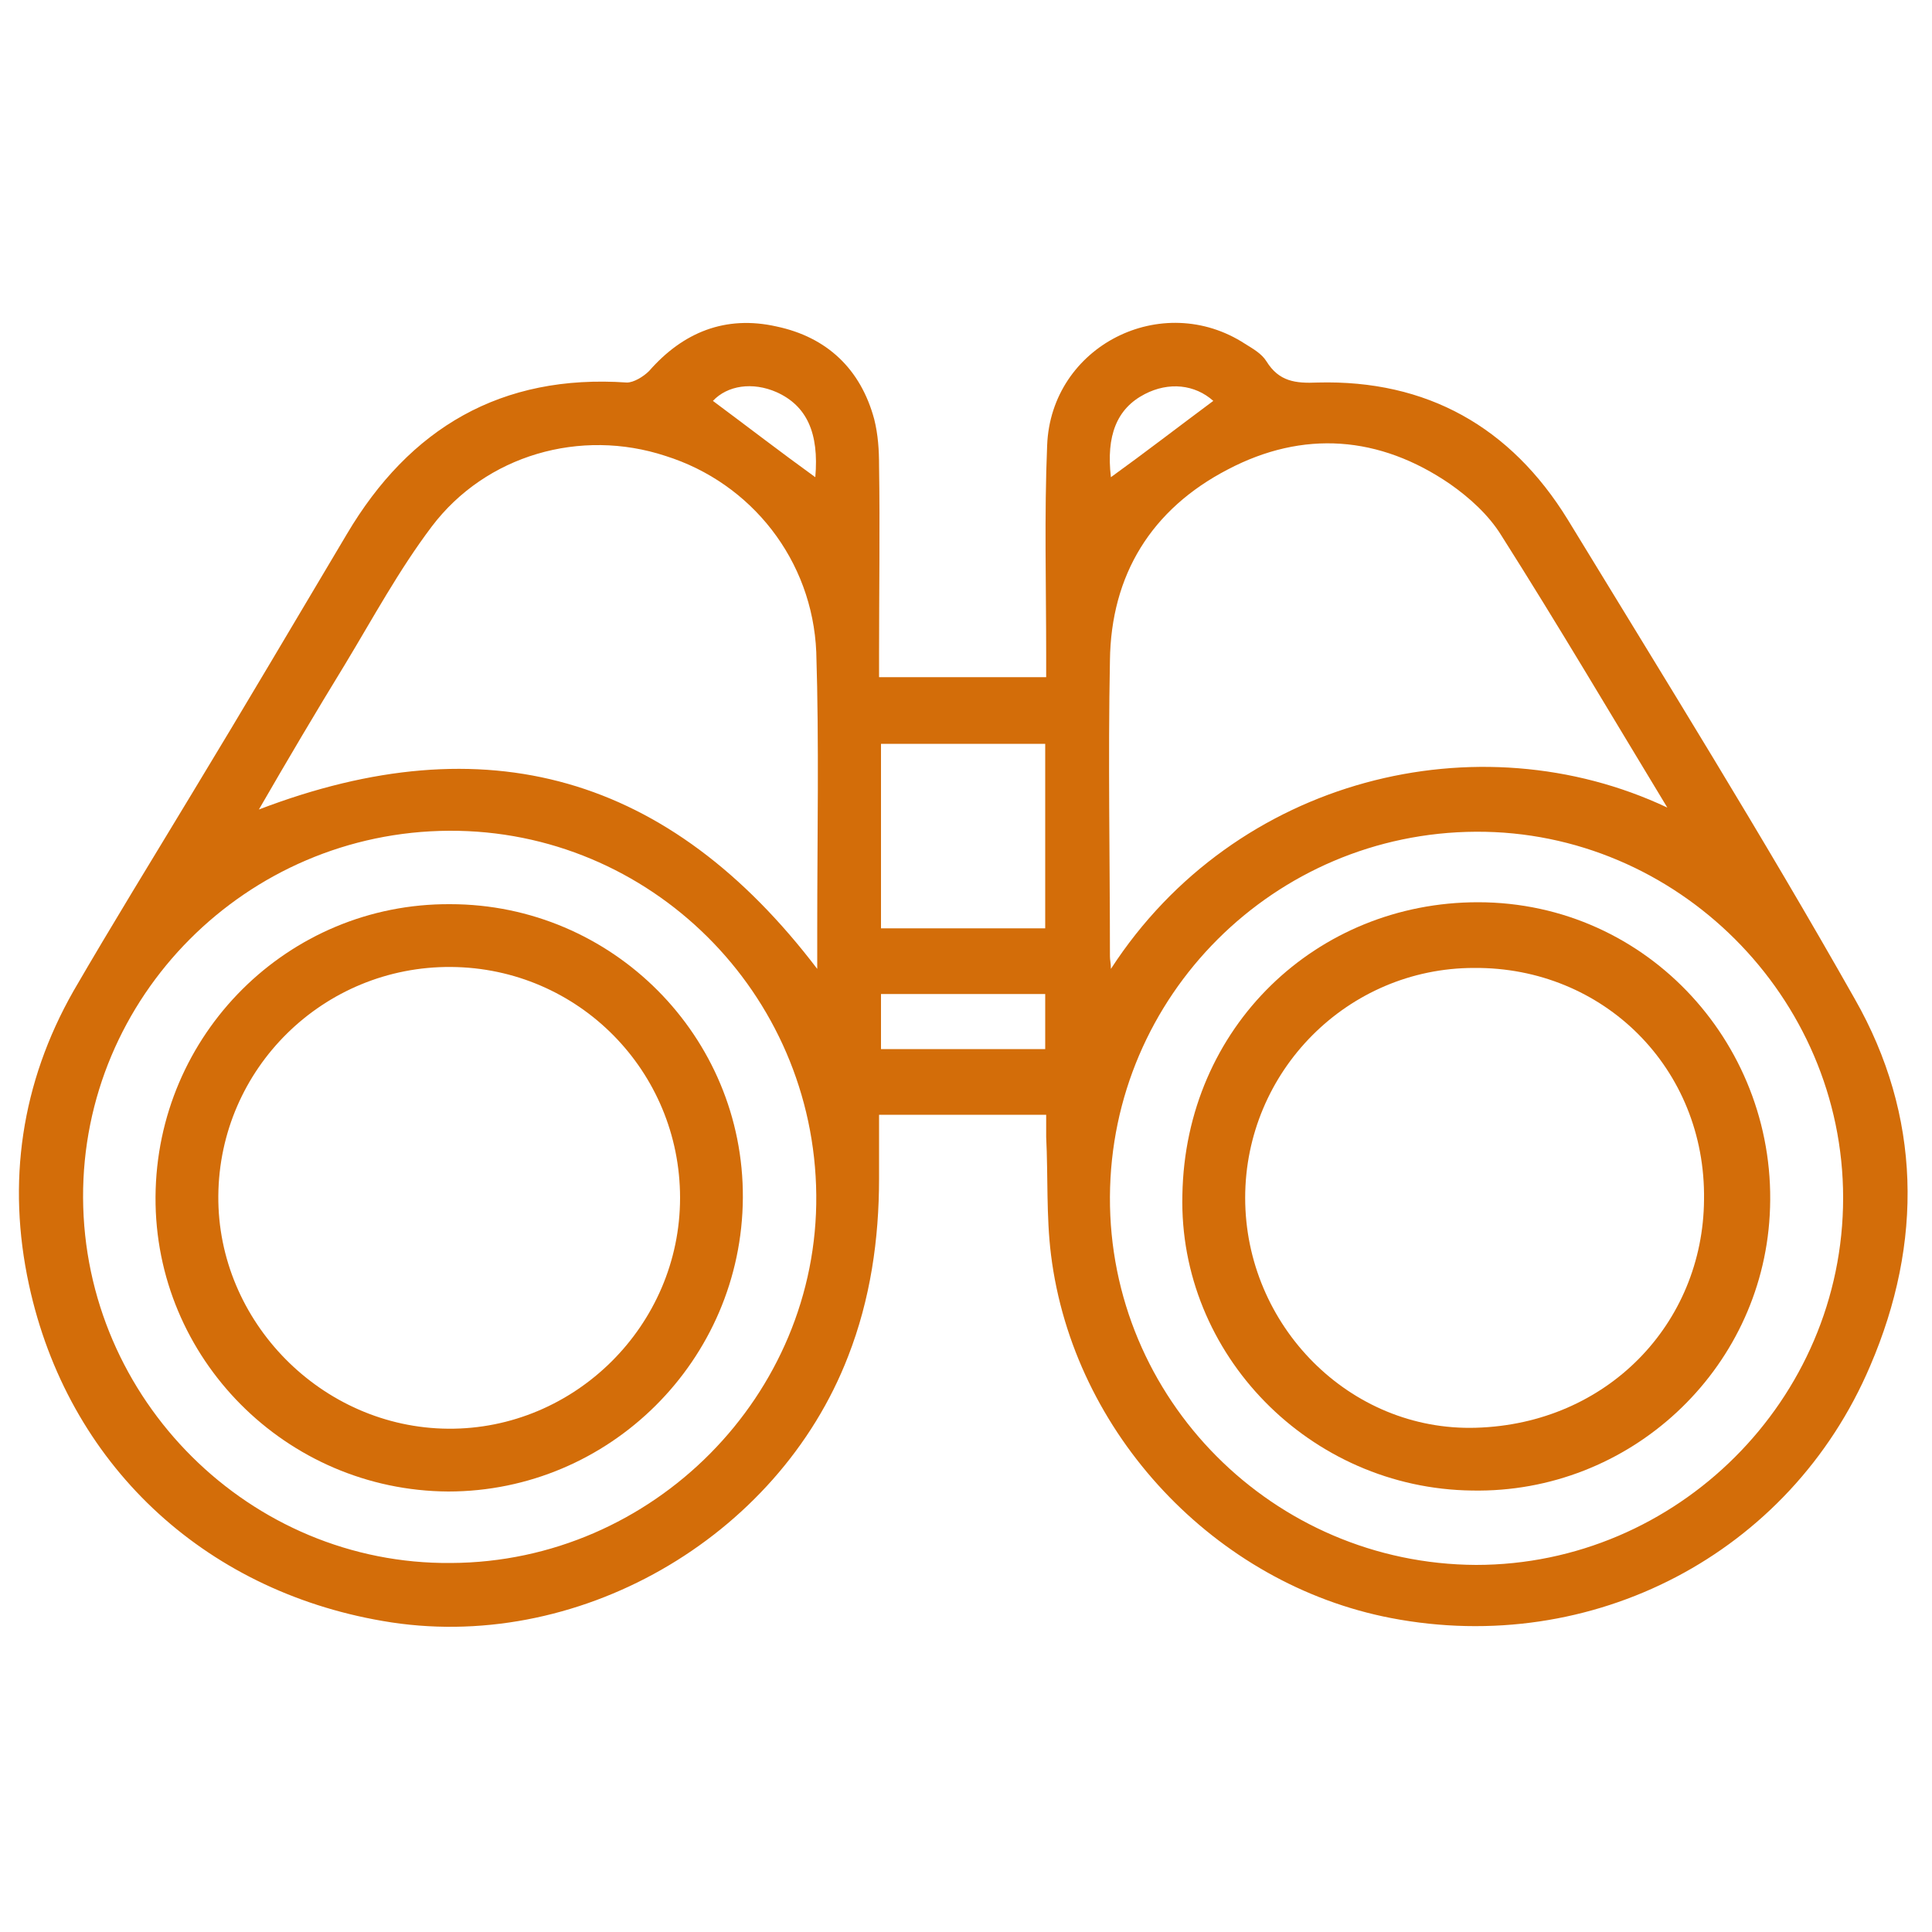
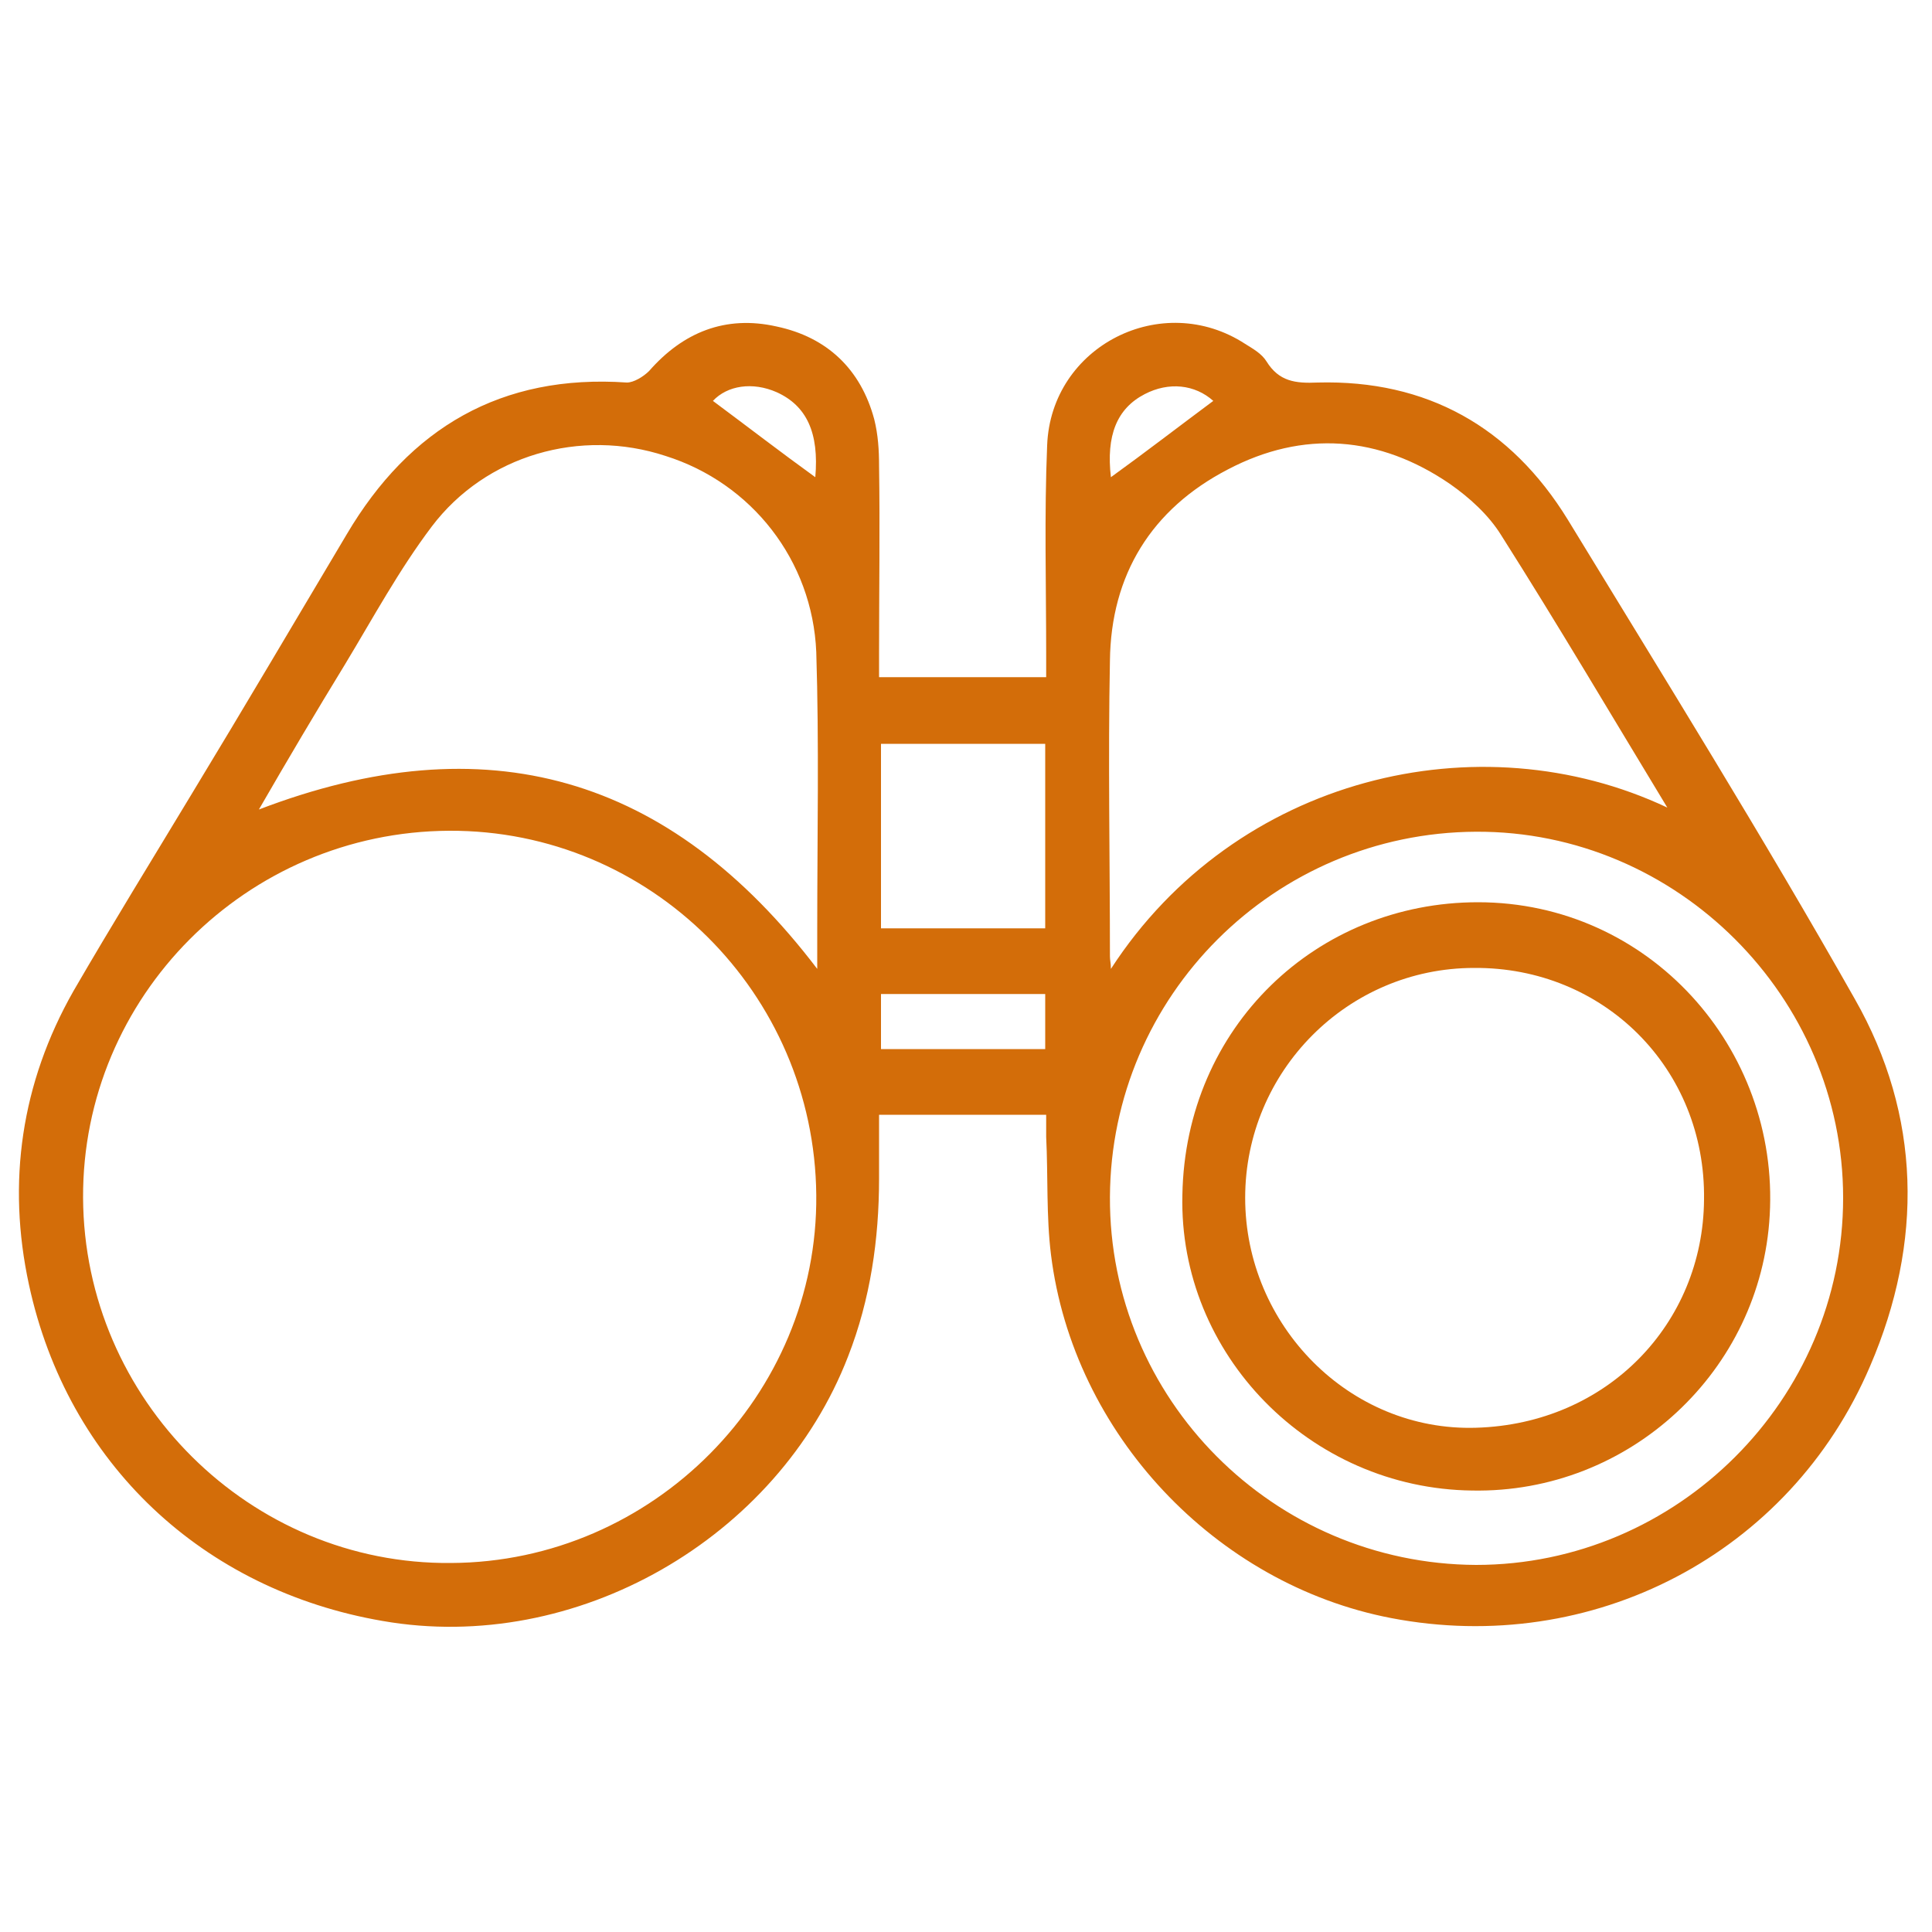
<svg xmlns="http://www.w3.org/2000/svg" version="1.1" id="Layer_1" x="0px" y="0px" viewBox="0 0 200 200" style="enable-background:new 0 0 200 200;" xml:space="preserve">
  <style type="text/css">
	.st0{fill:#D36D09;}
</style>
  <g>
    <path class="st0" d="M91,70.1c5.9,0,11.5,0,17.3,0c0-0.8,0-1.6,0-2.3c0-7.2-0.2-14.5,0.1-21.7c0.4-10.3,11.9-16.1,20.5-10.5   c0.8,0.5,1.7,1,2.2,1.8c1.3,2.1,3,2.3,5.3,2.2c11.3-0.3,20,4.6,25.9,14.2c10,16.4,20.2,32.8,29.7,49.6c6.9,12.1,7.1,25.2,1.6,38   c-8.3,19.5-28.8,30.1-49.6,26.1c-18.2-3.5-32.9-19.1-35.2-37.6c-0.5-4-0.3-8.2-0.5-12.2c0-0.7,0-1.5,0-2.3c-5.8,0-11.3,0-17.3,0   c0,2.2,0,4.4,0,6.6c0,6.3-0.9,12.5-3.2,18.4c-7.3,18.9-28.2,30.9-48.2,27.4c-18.6-3.2-32.6-16.3-36.6-34.8   c-2.3-10.6-0.8-20.9,4.6-30.4c4-6.9,8.2-13.7,12.3-20.5c5.4-8.9,10.7-17.9,16-26.8c6.5-11,16-16.6,29-15.7c0.7,0,1.7-0.6,2.3-1.2   c3.5-4,7.9-5.8,13.2-4.6c5.2,1.1,8.7,4.4,10.1,9.6c0.4,1.6,0.5,3.2,0.5,4.8c0.1,6.5,0,12.9,0,19.4C91,68.4,91,69.2,91,70.1z    M26.8,83.8c23.5-9,42.5-3.6,57.8,16.5c0-1.7,0-2.9,0-4.2c0-9.5,0.2-19.1-0.1-28.6C84.1,58,77.8,50,68.9,47.2   c-8.8-2.9-18.6-0.1-24.2,7.3c-3.4,4.5-6.1,9.5-9,14.3C32.7,73.7,29.8,78.6,26.8,83.8z M172.6,83.6c-5.7-9.4-11.3-18.9-17.2-28.2   c-1.3-2.1-3.3-3.9-5.3-5.3c-7.3-5-15.2-5.6-23-1.5c-7.9,4.1-12.1,10.9-12.2,19.8c-0.2,10.2,0,20.4,0,30.6c0,0.4,0.1,0.7,0.1,1.3   C127.9,80.4,153.1,74.4,172.6,83.6z M46.5,86c-21,0.1-38,17.2-37.9,38c0.1,20.9,17.3,38,38.1,37.8c20.9-0.1,38-17.4,37.8-38.1   C84.3,102.8,67.3,85.9,46.5,86z M190.8,124c0-20.8-17.2-38-38-37.9c-20.9,0.1-37.8,17-37.9,37.8c-0.1,20.9,16.9,38,37.9,38.1   C173.6,162,190.8,144.9,190.8,124z M108.2,96.1c0-6.5,0-12.8,0-19.1c-5.7,0-11.3,0-17,0c0,6.4,0,12.7,0,19.1   C96.9,96.1,102.4,96.1,108.2,96.1z M108.2,102.9c-5.7,0-11.4,0-17,0c0,2,0,3.8,0,5.7c5.8,0,11.3,0,17,0   C108.2,106.6,108.2,104.8,108.2,102.9z M115,49.4c3.6-2.6,7.1-5.3,10.6-7.9c-1.9-1.7-4.6-2-7.1-0.7C115.6,42.3,114.5,45.1,115,49.4   z M84.4,49.4c0.4-4.6-0.9-7.4-4-8.8c-2.5-1.1-5.1-0.7-6.6,0.9C77.3,44.1,80.8,46.8,84.4,49.4z" />
-     <path class="st0" d="M76.9,124c-0.1,16.8-13.8,30.4-30.5,30.4c-16.8-0.1-30.4-13.8-30.3-30.5c0.1-16.8,13.7-30.4,30.5-30.3   C63.4,93.6,77,107.3,76.9,124z M70.4,124c0-13.1-10.5-23.8-23.7-23.9c-13.2-0.1-24,10.5-24.1,23.7c-0.1,13,10.7,24,23.8,24.1   C59.5,148,70.4,137.2,70.4,124z" />
    <path class="st0" d="M122.4,123.7c0.3-17.4,13.9-30.3,30.6-30.3c17.7,0,31.2,15.1,30.2,32.4c-0.9,16.1-14.5,28.8-30.8,28.5   C135.6,154.1,122,140.2,122.4,123.7z M152.6,100.2c-13.1,0-23.7,10.7-23.7,23.8c0,13.2,10.8,24.2,23.9,23.8   c13.6-0.4,23.5-10.8,23.6-23.6C176.6,110.6,166,100.1,152.6,100.2z" />
  </g>
</svg>